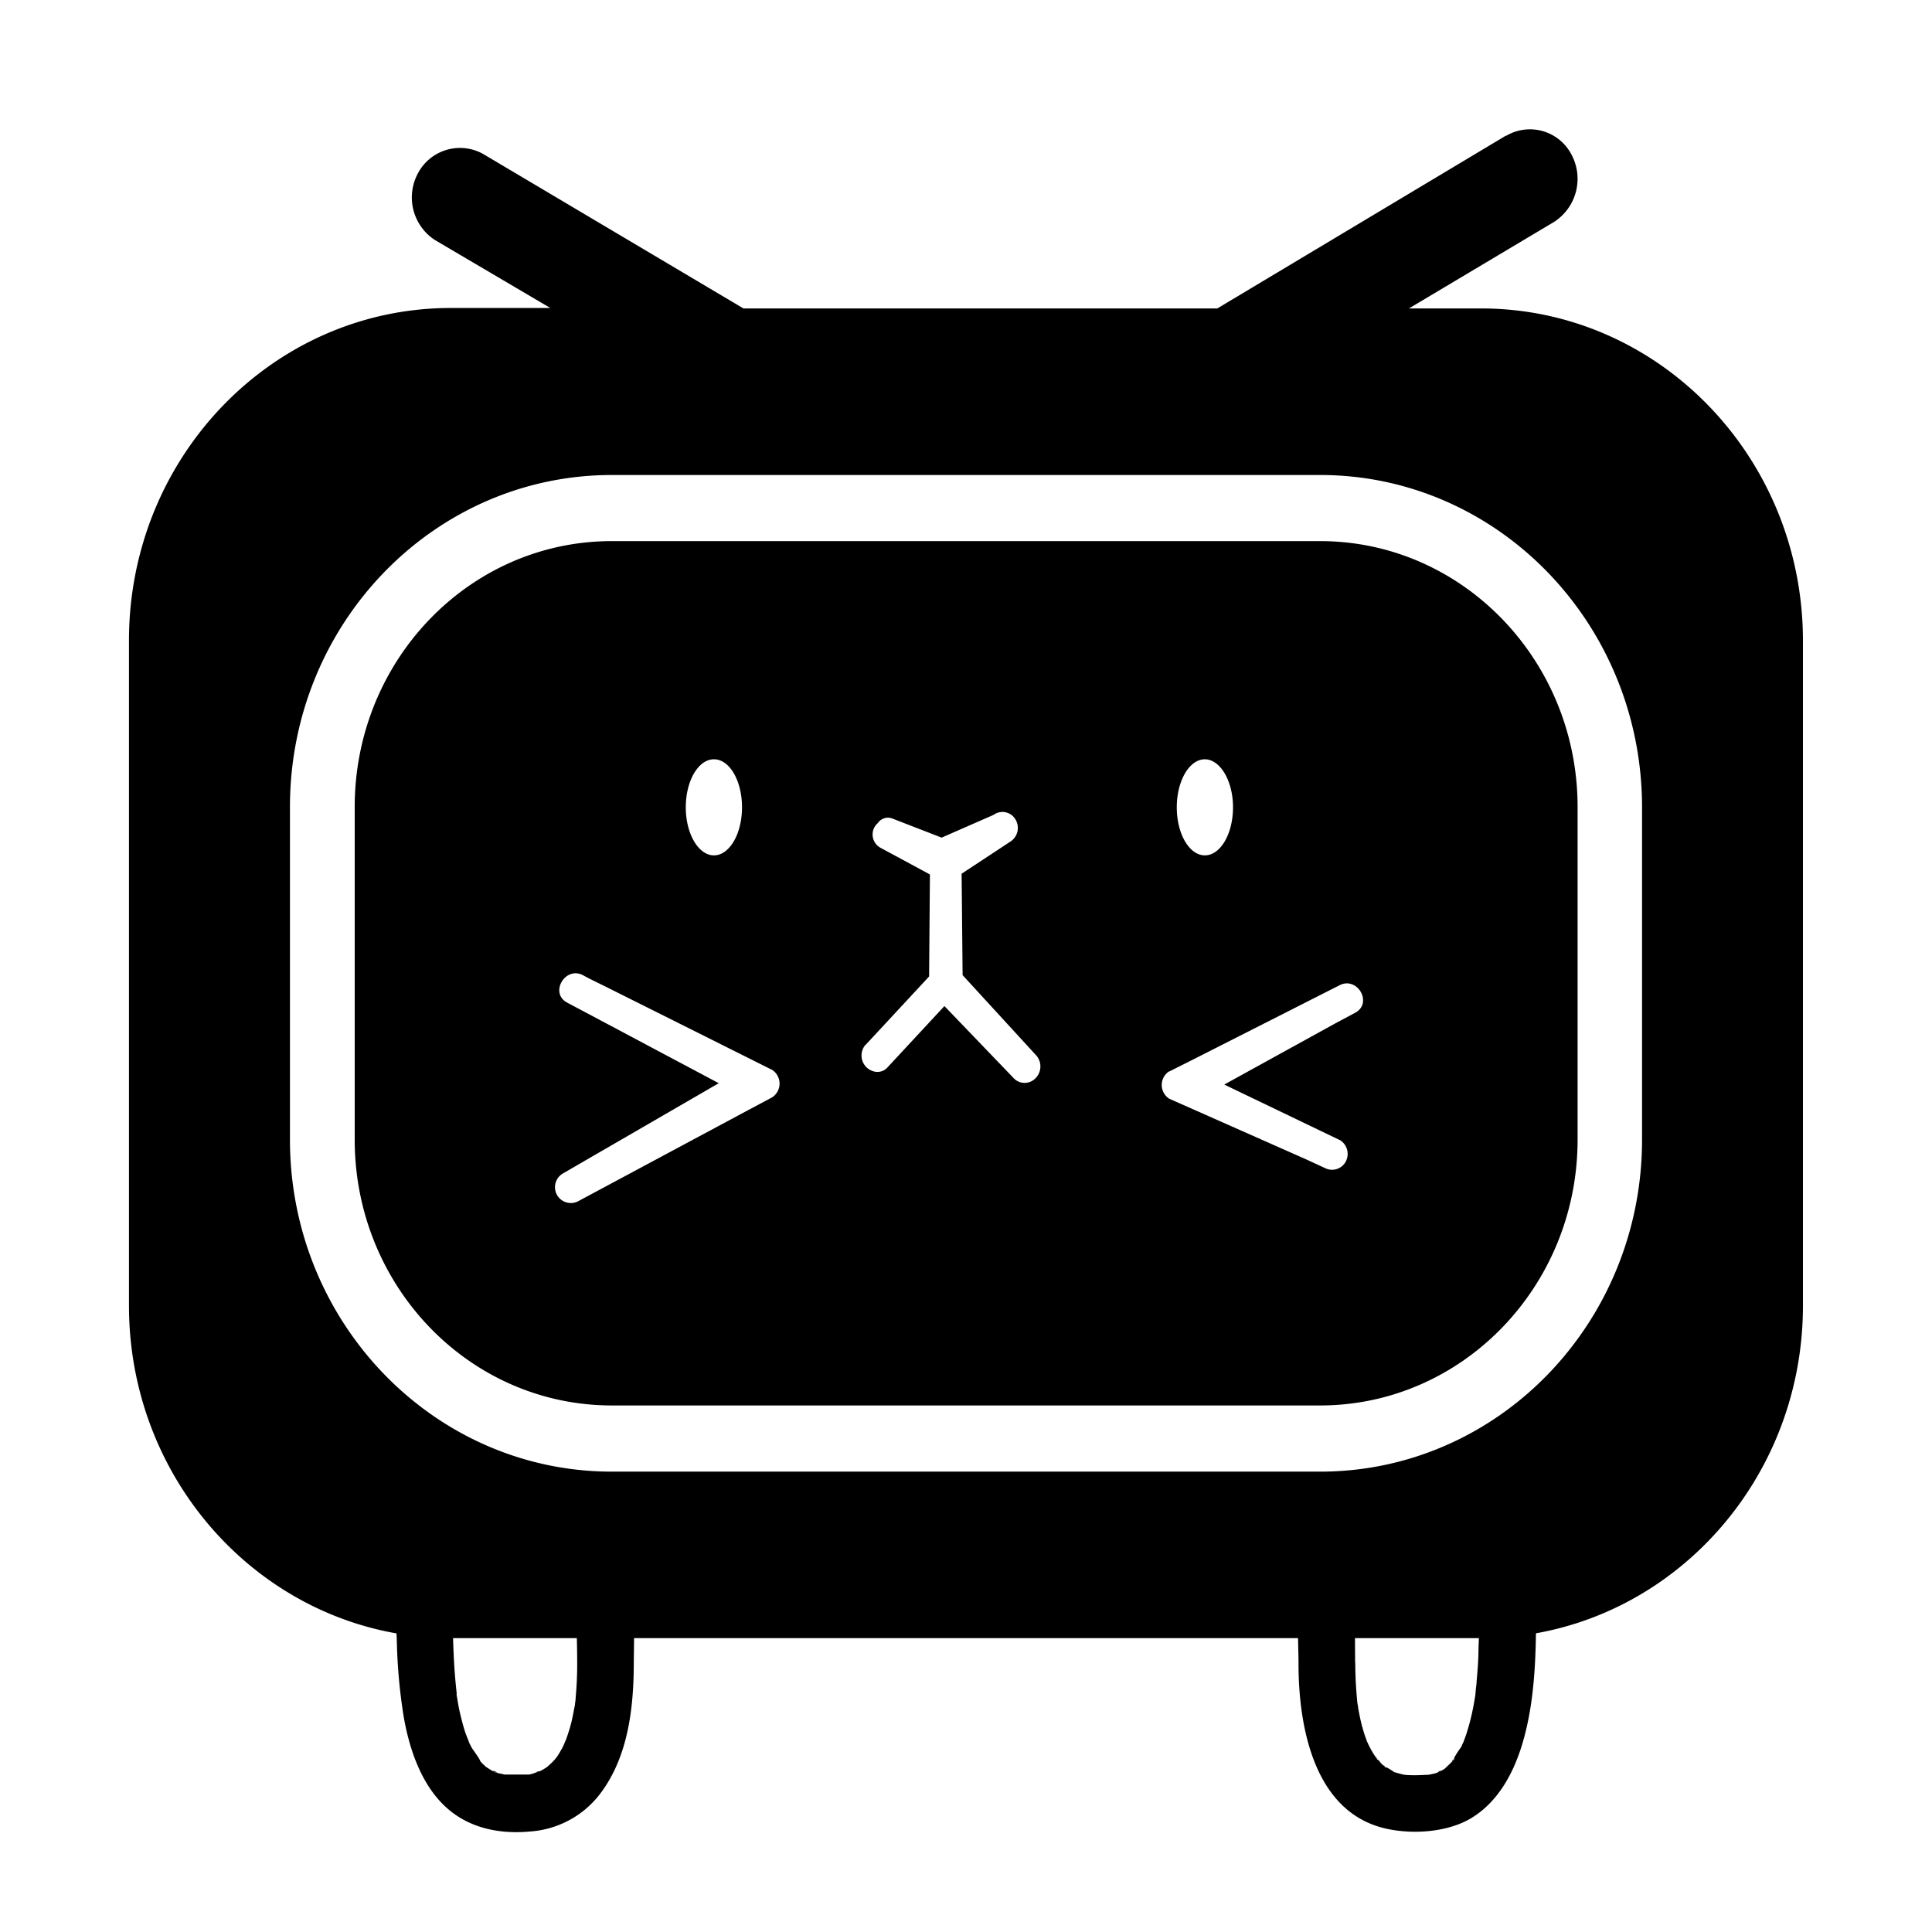
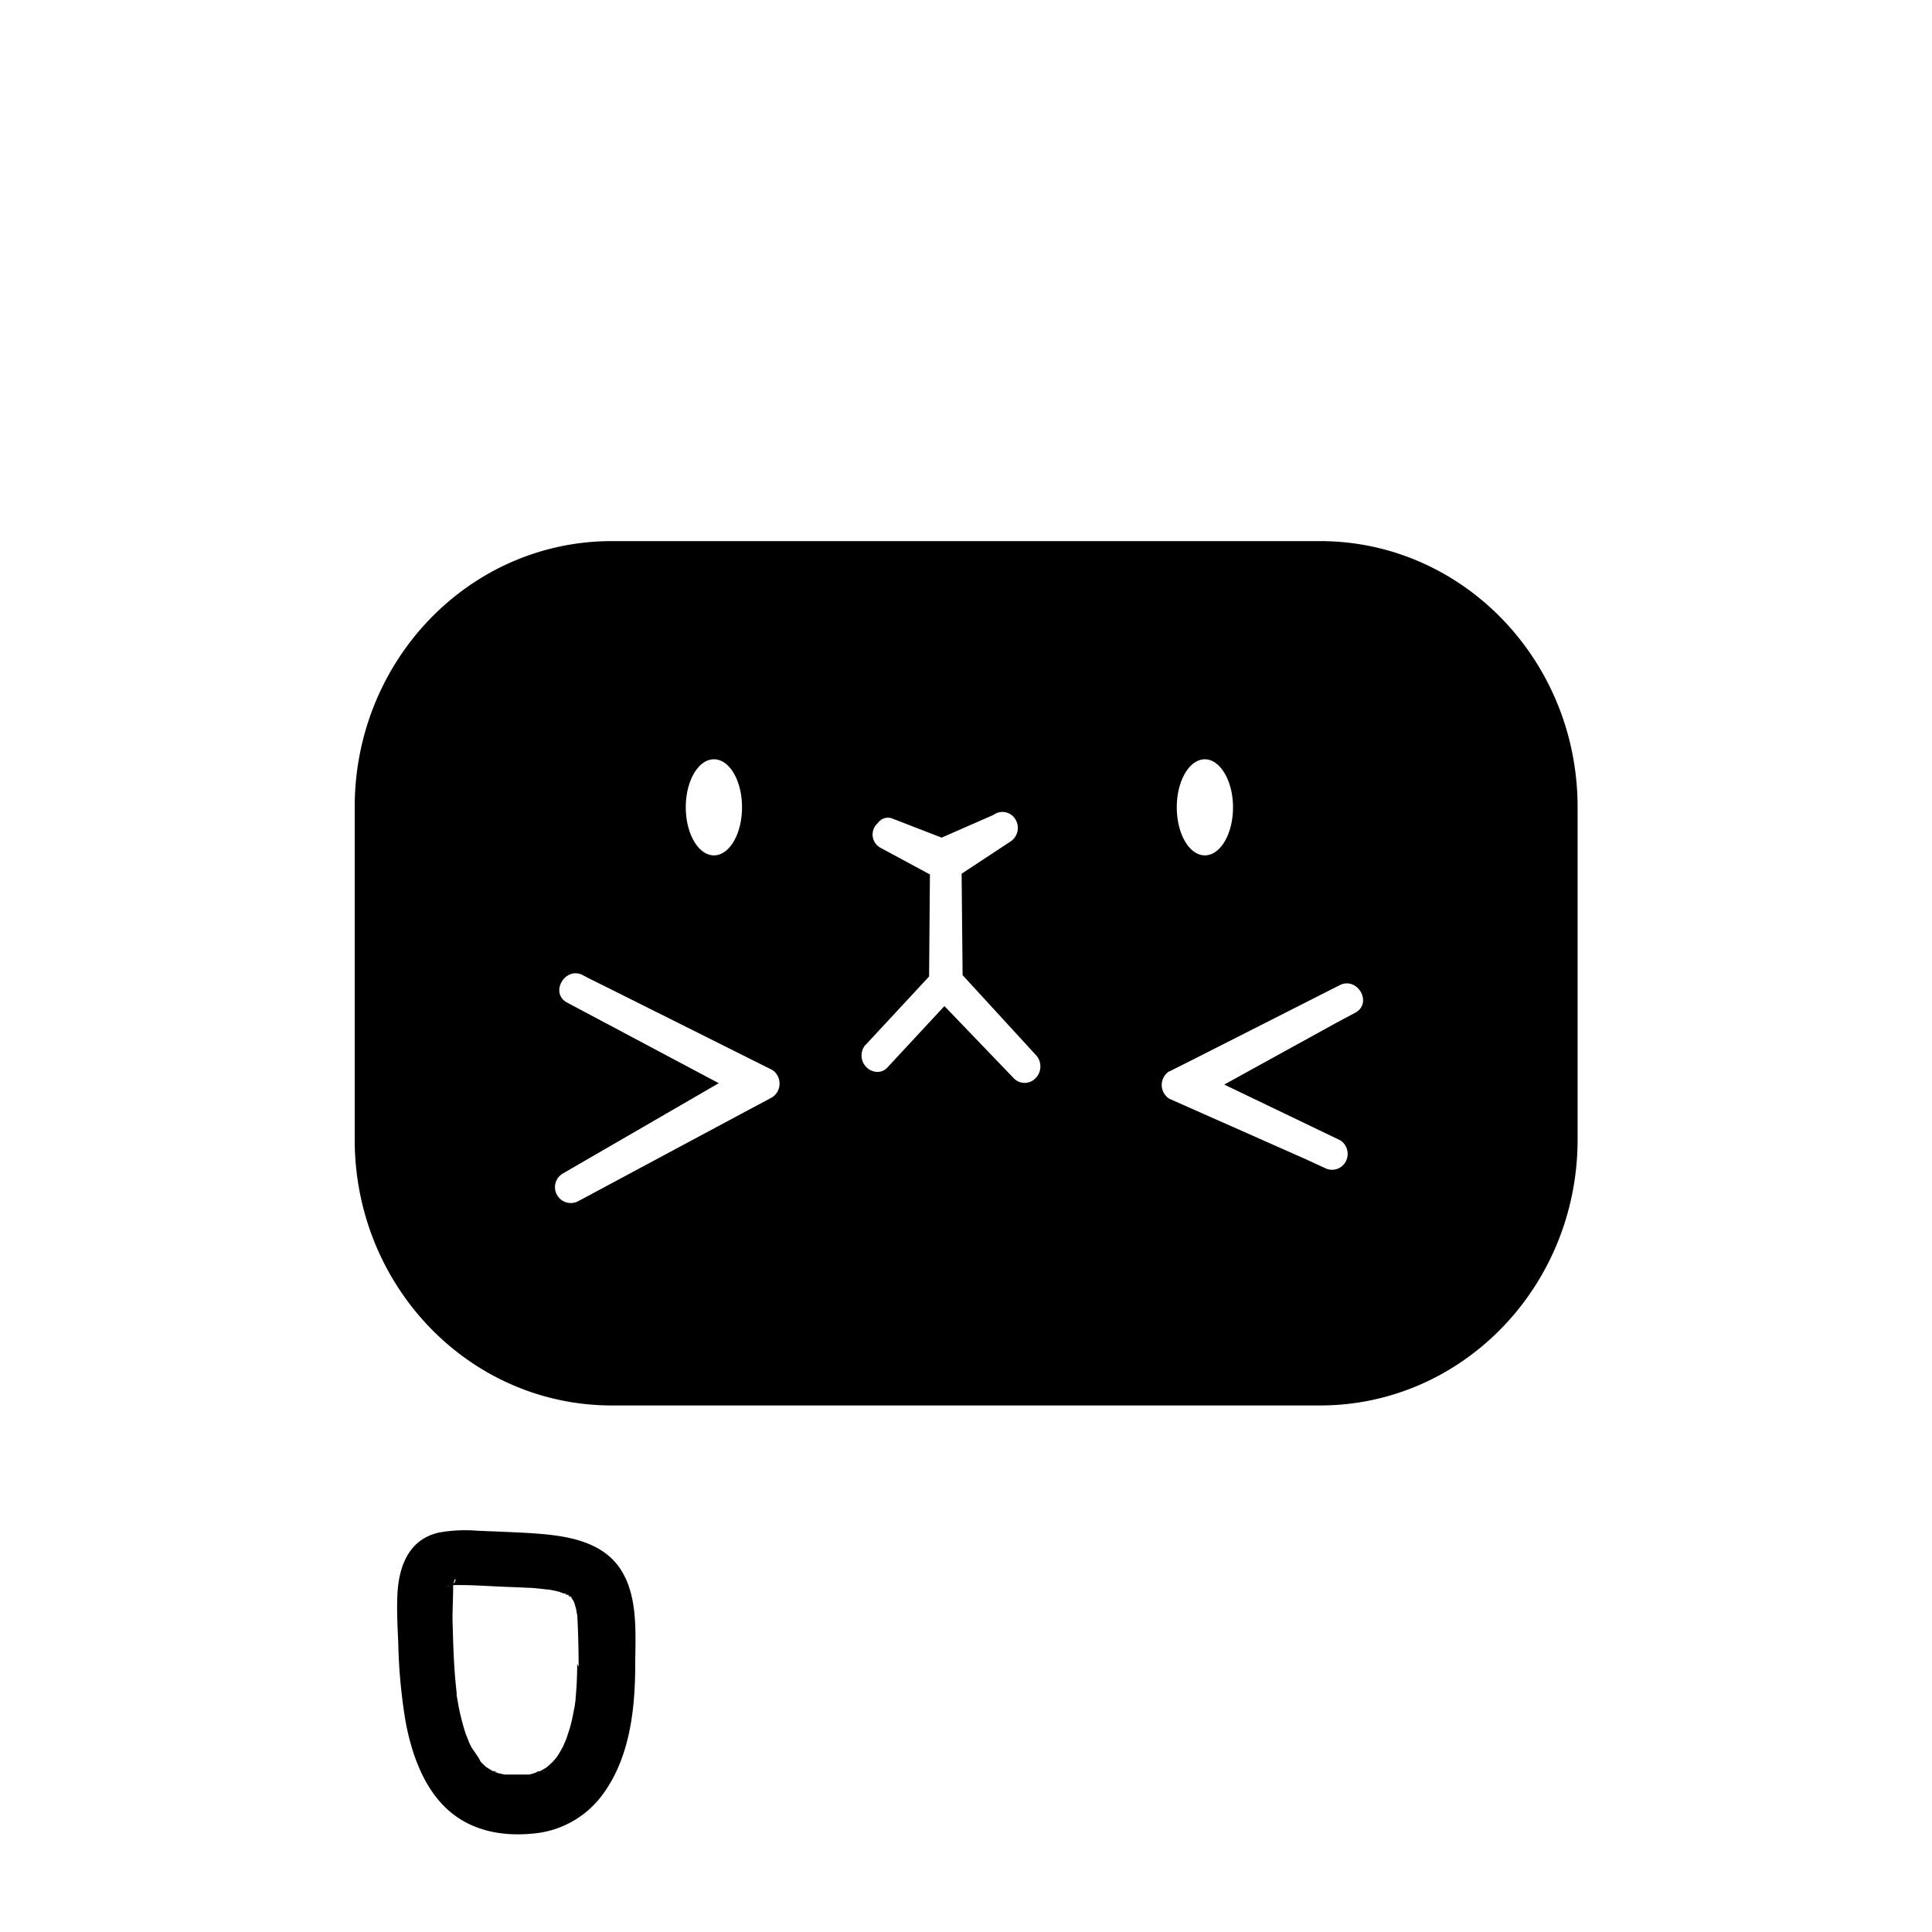
<svg xmlns="http://www.w3.org/2000/svg" viewBox="0 0 256 256">
  <title>animeui-safari-pinned-tab</title>
-   <path d="M196.24,40.87h-9.55l19.19-11.44a6.79,6.79,0,0,0,2.32-9,6.2,6.2,0,0,0-8.6-2.45l-.07,0L161.3,40.87H98.51L64,20.39A6.3,6.3,0,0,0,55.36,23a6.73,6.73,0,0,0,2.28,8.81l15.28,9H59.74c-23.56,0-42.65,19.72-42.65,44.05V173c0,24.33,19.09,44.06,42.65,44.06h136.5c23.56,0,42.66-19.73,42.66-44.06h0V84.92C238.9,60.59,219.8,40.87,196.24,40.87ZM217.58,151c0,24.33-19.1,44-42.66,44H81.08c-23.56,0-42.66-19.72-42.66-44V106.94c0-24.33,19.1-44,42.66-44h93.84c23.56,0,42.66,19.72,42.66,44.05h0Z" />
-   <path d="M76.48,220.47c0,1.48-.06,2.95-.2,4.42,0,.36-.07.71-.12,1.07.11-.85,0,.24-.06.34-.11.61-.23,1.23-.37,1.83-.24,1-.56,1.9-.89,2.84.38-1.06-.08.13-.21.39a13.84,13.84,0,0,1-.74,1.29c-.07.11-.16.21-.23.33-.36.62.61-.68.13-.16-.22.25-.42.5-.66.73s-.46.41-.67.62c-.44.47.81-.51.26-.2-.13.08-.25.18-.37.26a8.2,8.2,0,0,1-.76.43c-.45.23-.92.12.16,0-.46.07-1,.33-1.42.43l-.54.1c-.27.07,1.22-.09.29-.05-.33,0-.65,0-1,0l-1.22,0c-.27,0-.53,0-.8,0l-.43,0c-1-.05.92.2.24,0-.37-.09-.74-.15-1.11-.27a3.42,3.42,0,0,0-.61-.22c.72,0,.88.43.44.18l-.35-.18c-.24-.14-.47-.29-.7-.44-.72-.43.68.66,0,.05-.23-.22-.47-.43-.69-.66l-.23-.25-.23-.27c-.24-.29-.15-.18.25.33.06-.21-1.05-1.65-1.17-1.89s-.34-.69-.5-1c.48,1-.2-.6-.3-.9-.32-1-.58-2-.8-3-.14-.67-.25-1.35-.36-2-.19-1.15,0,.42,0-.29-.05-.46-.1-.91-.14-1.37-.27-2.78-.33-5.59-.41-8.39,0-1.62.1-3.22.09-4.83,0,1.29-.06.42.06,0,0-.11.07-.21.09-.32.07-.45.41.06-.23.5.06,0,.12-.23.16-.3.19-.3.43-.46-.35.41.58-.65-.36.19-.23.11.68-.45,0,.16-.33.08a2.48,2.48,0,0,0,.68-.19c.76-.25-1,0-.18,0,.38,0,.75,0,1.13,0,1.64,0,3.29.1,4.94.18,1.37.07,2.75.1,4.12.18.62,0,1.24.08,1.85.14l.84.1c-1.08-.12-.09,0,.15,0,.48.09,1,.19,1.44.32a6.76,6.76,0,0,0,1.13.37c-.28.15-.87-.45-.25-.08.16.09.33.21.5.29.58.29-.42,0-.31-.26l.45.42c.55.46-.38,0-.19-.29a2.53,2.53,0,0,0,.25.39,2.32,2.32,0,0,0,.22.41c.34.5-.29-1-.1-.21.09.38.22.74.3,1.12,0,.19.06.38.1.57.14.67-.07-.93,0-.18.13,2.38.19,4.73.19,7.11a3.75,3.75,0,0,0,7.5,0c0-4.11.45-9.07-1.8-12.74-2.49-4.08-7.58-4.71-11.92-5-2.4-.15-4.81-.23-7.2-.33a19.58,19.58,0,0,0-5.13.25c-3.92.91-5.24,4.39-5.45,8-.12,2.18,0,4.39.1,6.57a72.21,72.21,0,0,0,.94,10.28c.76,4.22,2.31,8.82,5.56,11.81,3.08,2.82,7.14,3.61,11.19,3.23a12.78,12.78,0,0,0,8.94-4.6c3.94-4.87,4.74-11.44,4.77-17.51a3.75,3.75,0,0,0-7.5,0Z" />
-   <path d="M172.06,220.47c0,8.2,2,19.64,11.54,21.82,3.59.82,8.28.51,11.43-1.43,3.49-2.15,5.5-5.89,6.66-9.71,1.72-5.67,1.85-11.88,1.85-17.77,0-3.59-.26-7.9-3.74-9.9-3.13-1.8-7.37-1.07-10.79-.91-4.69.21-11.07-.15-14.47,3.79-3.23,3.75-2.48,9.53-2.48,14.11a3.75,3.75,0,0,0,7.5,0c0-2.14-.06-4.3.05-6.45,0-.36,0-.71.07-1.07,0-.59.29-.39,0,.21a2.53,2.53,0,0,0,.09-.55c.05-.29.13-.56.2-.84l.15-.46c.22.12-.56,1-.06.2a1.32,1.32,0,0,0,.16-.25c.29-.6.15.33-.24.29-.06,0,1.06-.86.26-.31-.65.44.27-.12.42-.22.56-.36.16.24-.26.09.09,0,.45-.16.53-.19a17.9,17.9,0,0,1,2.39-.53c-1.15.2.49,0,.78-.07.69-.06,1.38-.1,2.06-.13,2.12-.11,4.24-.2,6.36-.29.72,0,1.43-.05,2.14,0,.34,0,.68,0,1,0,1.13,0-.75-.21,0,0,.22.06.46.13.68.17.6.12-1-.53-.22-.06s-.77-.7-.25-.19-.57-1-.06,0c.36.68-.26-1-.09-.18,0,.26.13.52.2.78.24,1,0-.88,0,.11,0,.41.06.81.08,1.22.1,2.19,0,4.39-.09,6.59,0,1.51-.12,3-.26,4.54,0,.33-.07.66-.1,1,0,.17-.13,1,0,.31-.11.75-.23,1.49-.38,2.22a28.56,28.56,0,0,1-.78,3.06c-.15.5-.34,1-.52,1.48-.29.77.31-.58.05-.13-.12.23-.22.48-.34.72a11.32,11.32,0,0,0-1.15,1.88c-.06-.25.63-.74.14-.2l-.22.25c-.26.28-.53.52-.8.78-.63.61.77-.48.06,0l-.69.43a5.18,5.18,0,0,0-.58.28c.9-.67.63-.24.11-.07s-.78.19-1.17.28c-.72.17,1.19-.1.31,0l-.53,0c-1,.06-2,.09-3.07,0s.77.16.23,0c-.24,0-.48-.08-.72-.14l-.7-.2c-.12,0-.24-.1-.36-.13-.56-.16,1,.5.34.14a12.27,12.27,0,0,0-1.56-.93c.24-.09.78.69.26.19l-.43-.4c-.12-.12-.65-.85-.78-.86.25,0,.55.8.13.15l-.34-.5a13.13,13.13,0,0,1-.68-1.22c-.09-.17-.16-.35-.25-.52l.1.23a4.52,4.52,0,0,1-.18-.47c-.19-.5-.35-1-.5-1.53s-.32-1.25-.44-1.89l-.15-.79c0-.21-.07-.43-.1-.65.06.43.06.42,0,0-.17-1.71-.27-3.42-.28-5.14a3.78,3.78,0,0,0-3.75-3.75A3.82,3.82,0,0,0,172.06,220.47Z" />
+   <path d="M76.48,220.47c0,1.48-.06,2.95-.2,4.42,0,.36-.07.71-.12,1.07.11-.85,0,.24-.06.34-.11.61-.23,1.23-.37,1.83-.24,1-.56,1.9-.89,2.84.38-1.06-.08.13-.21.39a13.84,13.84,0,0,1-.74,1.29c-.07.11-.16.21-.23.33-.36.62.61-.68.13-.16-.22.25-.42.5-.66.73s-.46.41-.67.62c-.44.47.81-.51.26-.2-.13.08-.25.18-.37.26a8.2,8.2,0,0,1-.76.43c-.45.23-.92.12.16,0-.46.07-1,.33-1.42.43l-.54.1c-.27.07,1.22-.09.29-.05-.33,0-.65,0-1,0l-1.22,0c-.27,0-.53,0-.8,0l-.43,0c-1-.05.92.2.24,0-.37-.09-.74-.15-1.11-.27a3.42,3.42,0,0,0-.61-.22c.72,0,.88.43.44.18l-.35-.18c-.24-.14-.47-.29-.7-.44-.72-.43.68.66,0,.05-.23-.22-.47-.43-.69-.66l-.23-.25-.23-.27c-.24-.29-.15-.18.25.33.06-.21-1.05-1.65-1.17-1.89s-.34-.69-.5-1c.48,1-.2-.6-.3-.9-.32-1-.58-2-.8-3-.14-.67-.25-1.35-.36-2-.19-1.15,0,.42,0-.29-.05-.46-.1-.91-.14-1.37-.27-2.78-.33-5.59-.41-8.39,0-1.62.1-3.22.09-4.83,0,1.29-.06.42.06,0,0-.11.07-.21.09-.32.07-.45.41.06-.23.5.06,0,.12-.23.16-.3.19-.3.43-.46-.35.41.58-.65-.36.19-.23.11.68-.45,0,.16-.33.08a2.48,2.48,0,0,0,.68-.19c.76-.25-1,0-.18,0,.38,0,.75,0,1.13,0,1.64,0,3.29.1,4.94.18,1.37.07,2.75.1,4.12.18.62,0,1.24.08,1.85.14l.84.1c-1.08-.12-.09,0,.15,0,.48.09,1,.19,1.44.32a6.76,6.76,0,0,0,1.13.37c-.28.15-.87-.45-.25-.08.16.09.33.21.5.29.58.29-.42,0-.31-.26l.45.42a2.53,2.53,0,0,0,.25.39,2.32,2.32,0,0,0,.22.41c.34.5-.29-1-.1-.21.09.38.22.74.3,1.12,0,.19.06.38.1.57.14.67-.07-.93,0-.18.13,2.38.19,4.73.19,7.11a3.75,3.75,0,0,0,7.5,0c0-4.11.45-9.07-1.8-12.74-2.49-4.08-7.58-4.71-11.92-5-2.4-.15-4.81-.23-7.2-.33a19.58,19.58,0,0,0-5.13.25c-3.92.91-5.24,4.39-5.45,8-.12,2.18,0,4.39.1,6.57a72.21,72.21,0,0,0,.94,10.28c.76,4.22,2.31,8.82,5.56,11.81,3.08,2.82,7.14,3.61,11.19,3.23a12.78,12.78,0,0,0,8.94-4.6c3.94-4.87,4.74-11.44,4.77-17.51a3.75,3.75,0,0,0-7.5,0Z" />
  <path d="M81.07,186.23h93.85c18.84,0,34.12-15.77,34.12-35.24V106.94c0-19.46-15.28-35.24-34.12-35.24H81.07C62.22,71.7,47,87.48,47,106.94V151C47,170.46,62.22,186.23,81.07,186.23Zm78.58-85.62c2,0,3.73,2.81,3.73,6.36s-1.68,6.37-3.73,6.37-3.72-2.83-3.72-6.37S157.61,100.61,159.65,100.61ZM154.89,142l2.81-1.41,19.82-10.05c2.35-1.18,4.41,2.37,2.06,3.65l-2.64,1.41-14.72,8.11,15.4,7.4a2.16,2.16,0,0,1,.65,2.89,2.06,2.06,0,0,1-2.73.76L173,153.59l-18.06-8a2.16,2.16,0,0,1,0-3.65Zm-40.19-3.55,8.41-9.06.11-13.52-6.56-3.54a2,2,0,0,1-.34-3.27,1.62,1.62,0,0,1,2-.57l6.45,2.5,6.85-3,.24-.15,0,0a2,2,0,0,1,2.69.73,2.16,2.16,0,0,1-.63,2.92l-6.5,4.28.13,13.44,9.75,10.63a2.21,2.21,0,0,1-.06,3,2,2,0,0,1-3-.06l-9.1-9.47-7.51,8.09a1.78,1.78,0,0,1-1.5.63A2.18,2.18,0,0,1,114.7,138.42ZM94.6,100.61c2.06,0,3.72,2.82,3.72,6.36s-1.67,6.37-3.72,6.37-3.73-2.85-3.73-6.37S92.54,100.61,94.6,100.61ZM75.15,132.85c-2.36-1.25-.29-4.83,2.06-3.65l0,0v0l.84.45,2.25,1.11,22,11a2,2,0,0,1,.7.73,2.17,2.17,0,0,1-.7,2.92l-3.17,1.69L76.55,159.2a2.1,2.1,0,0,1-2.06-3.65l3-1.74,17.75-10.28Z" />
</svg>